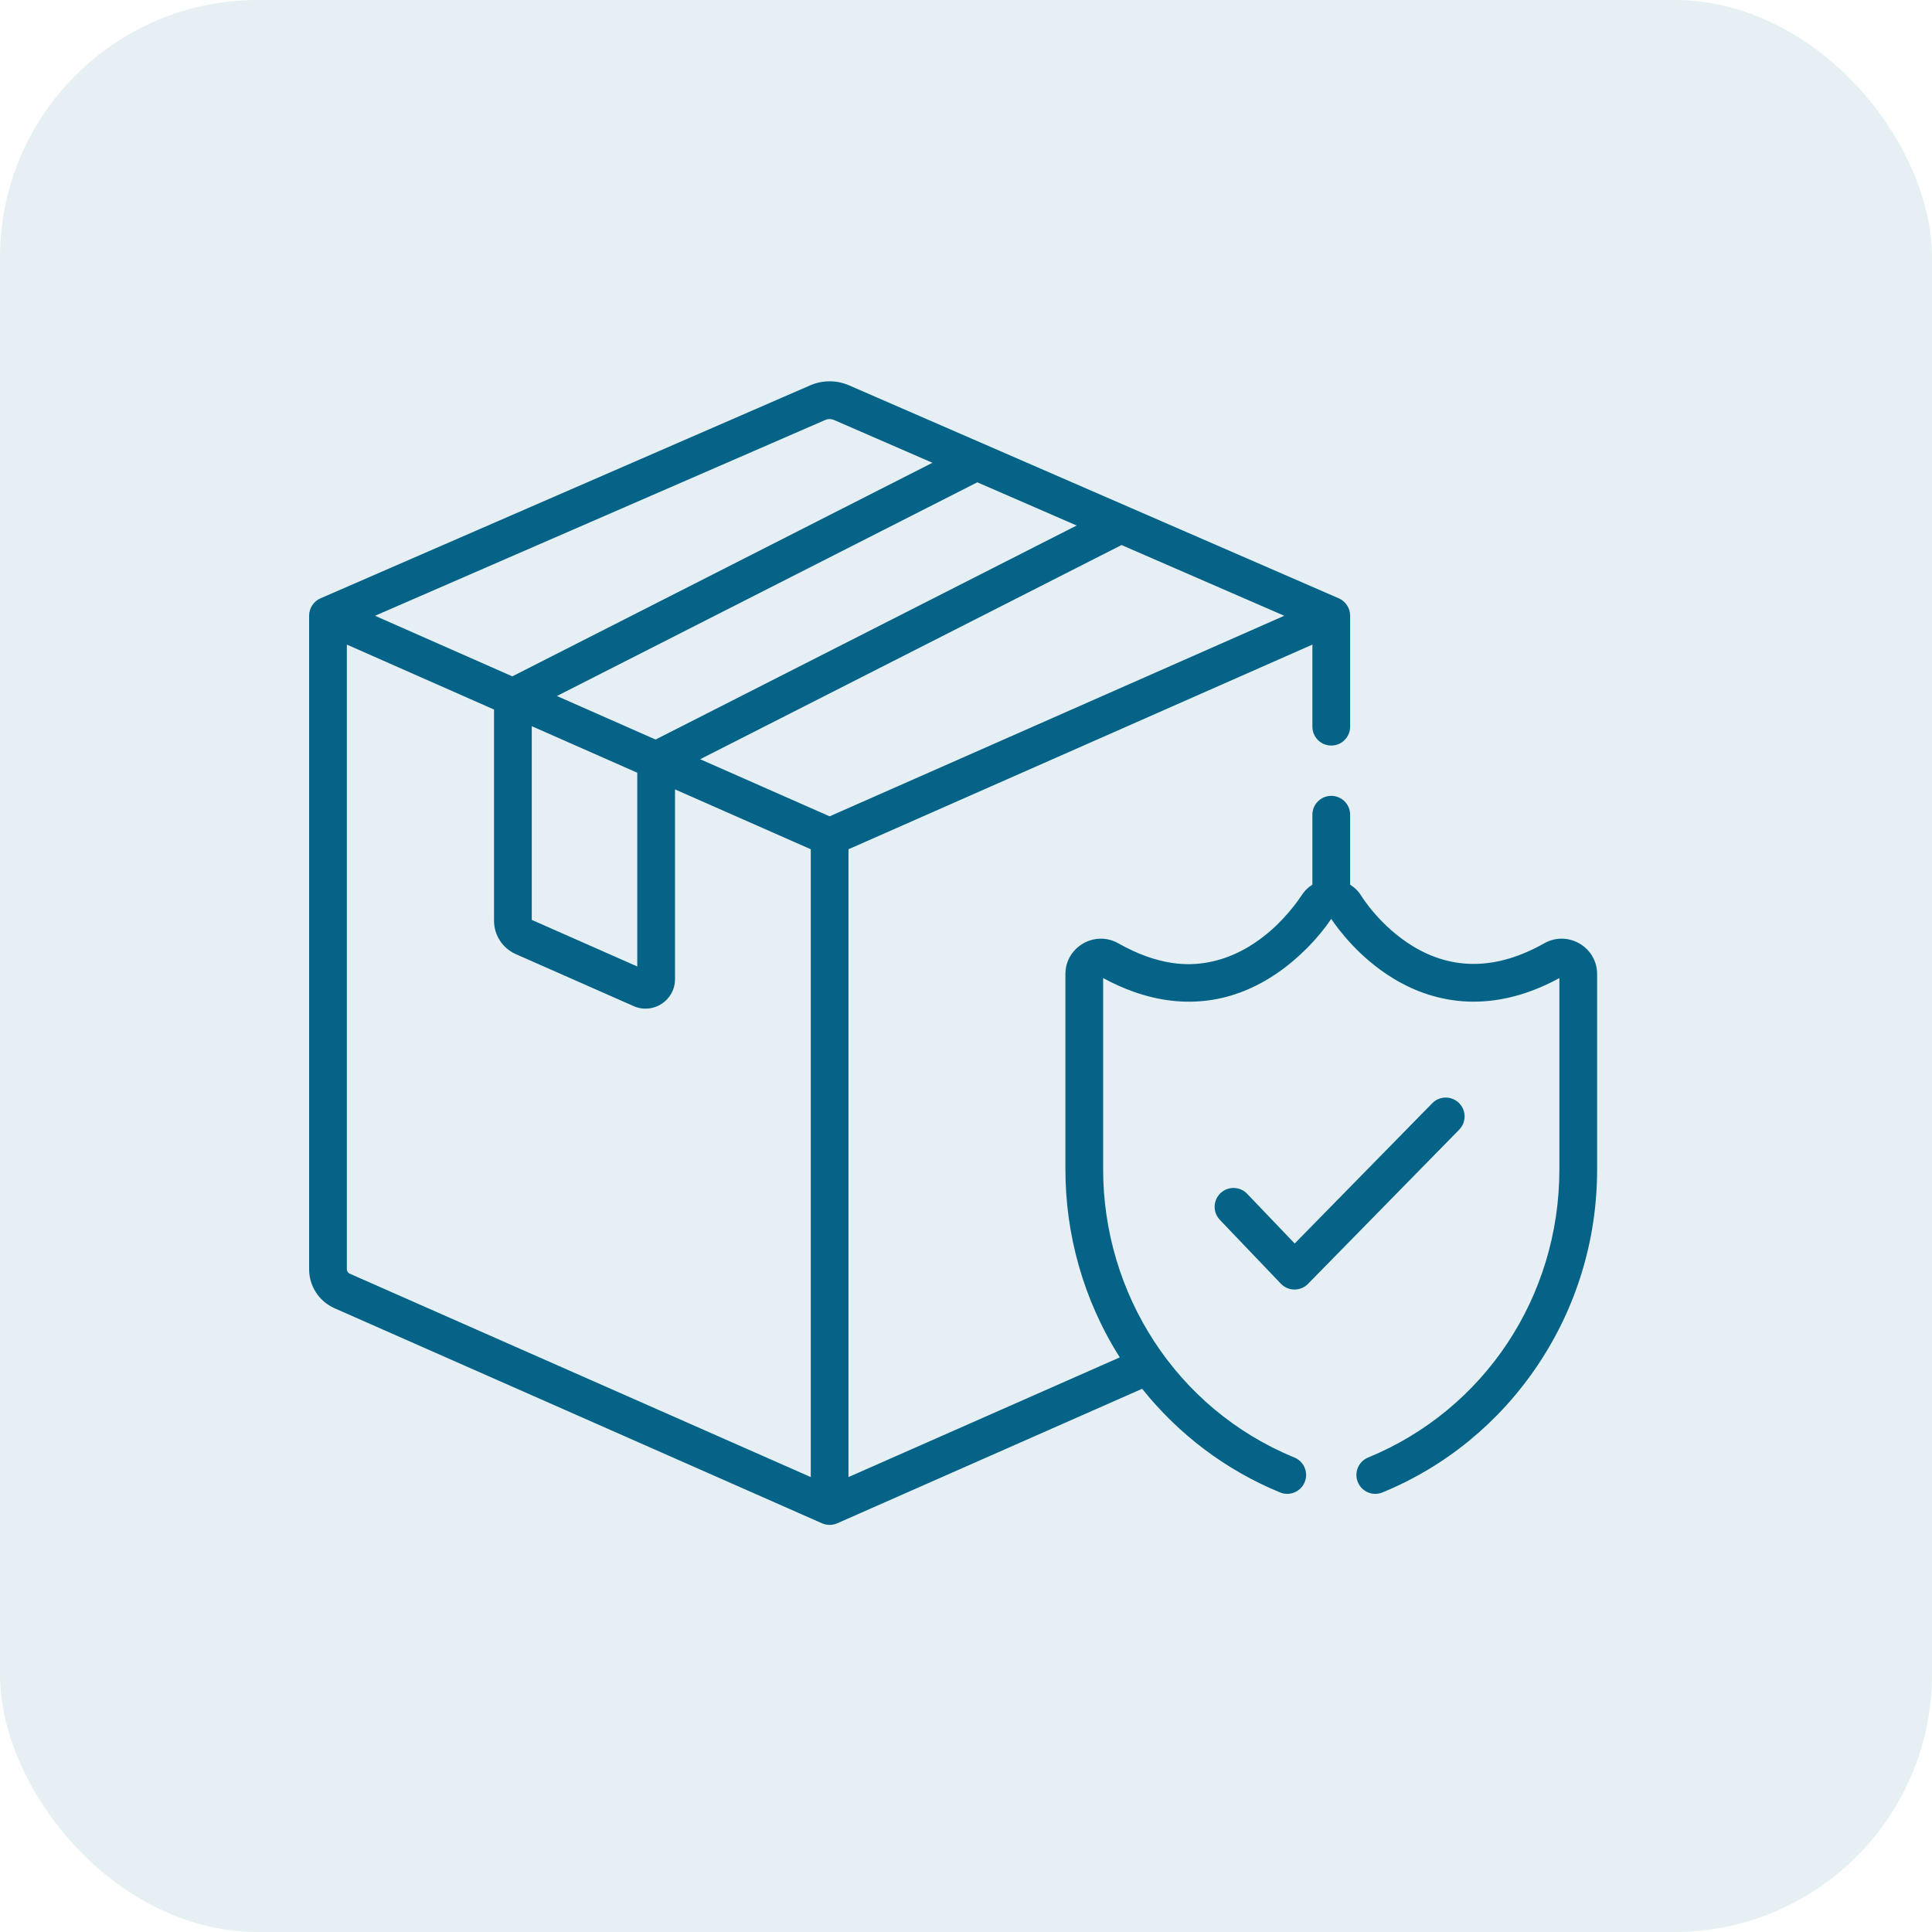
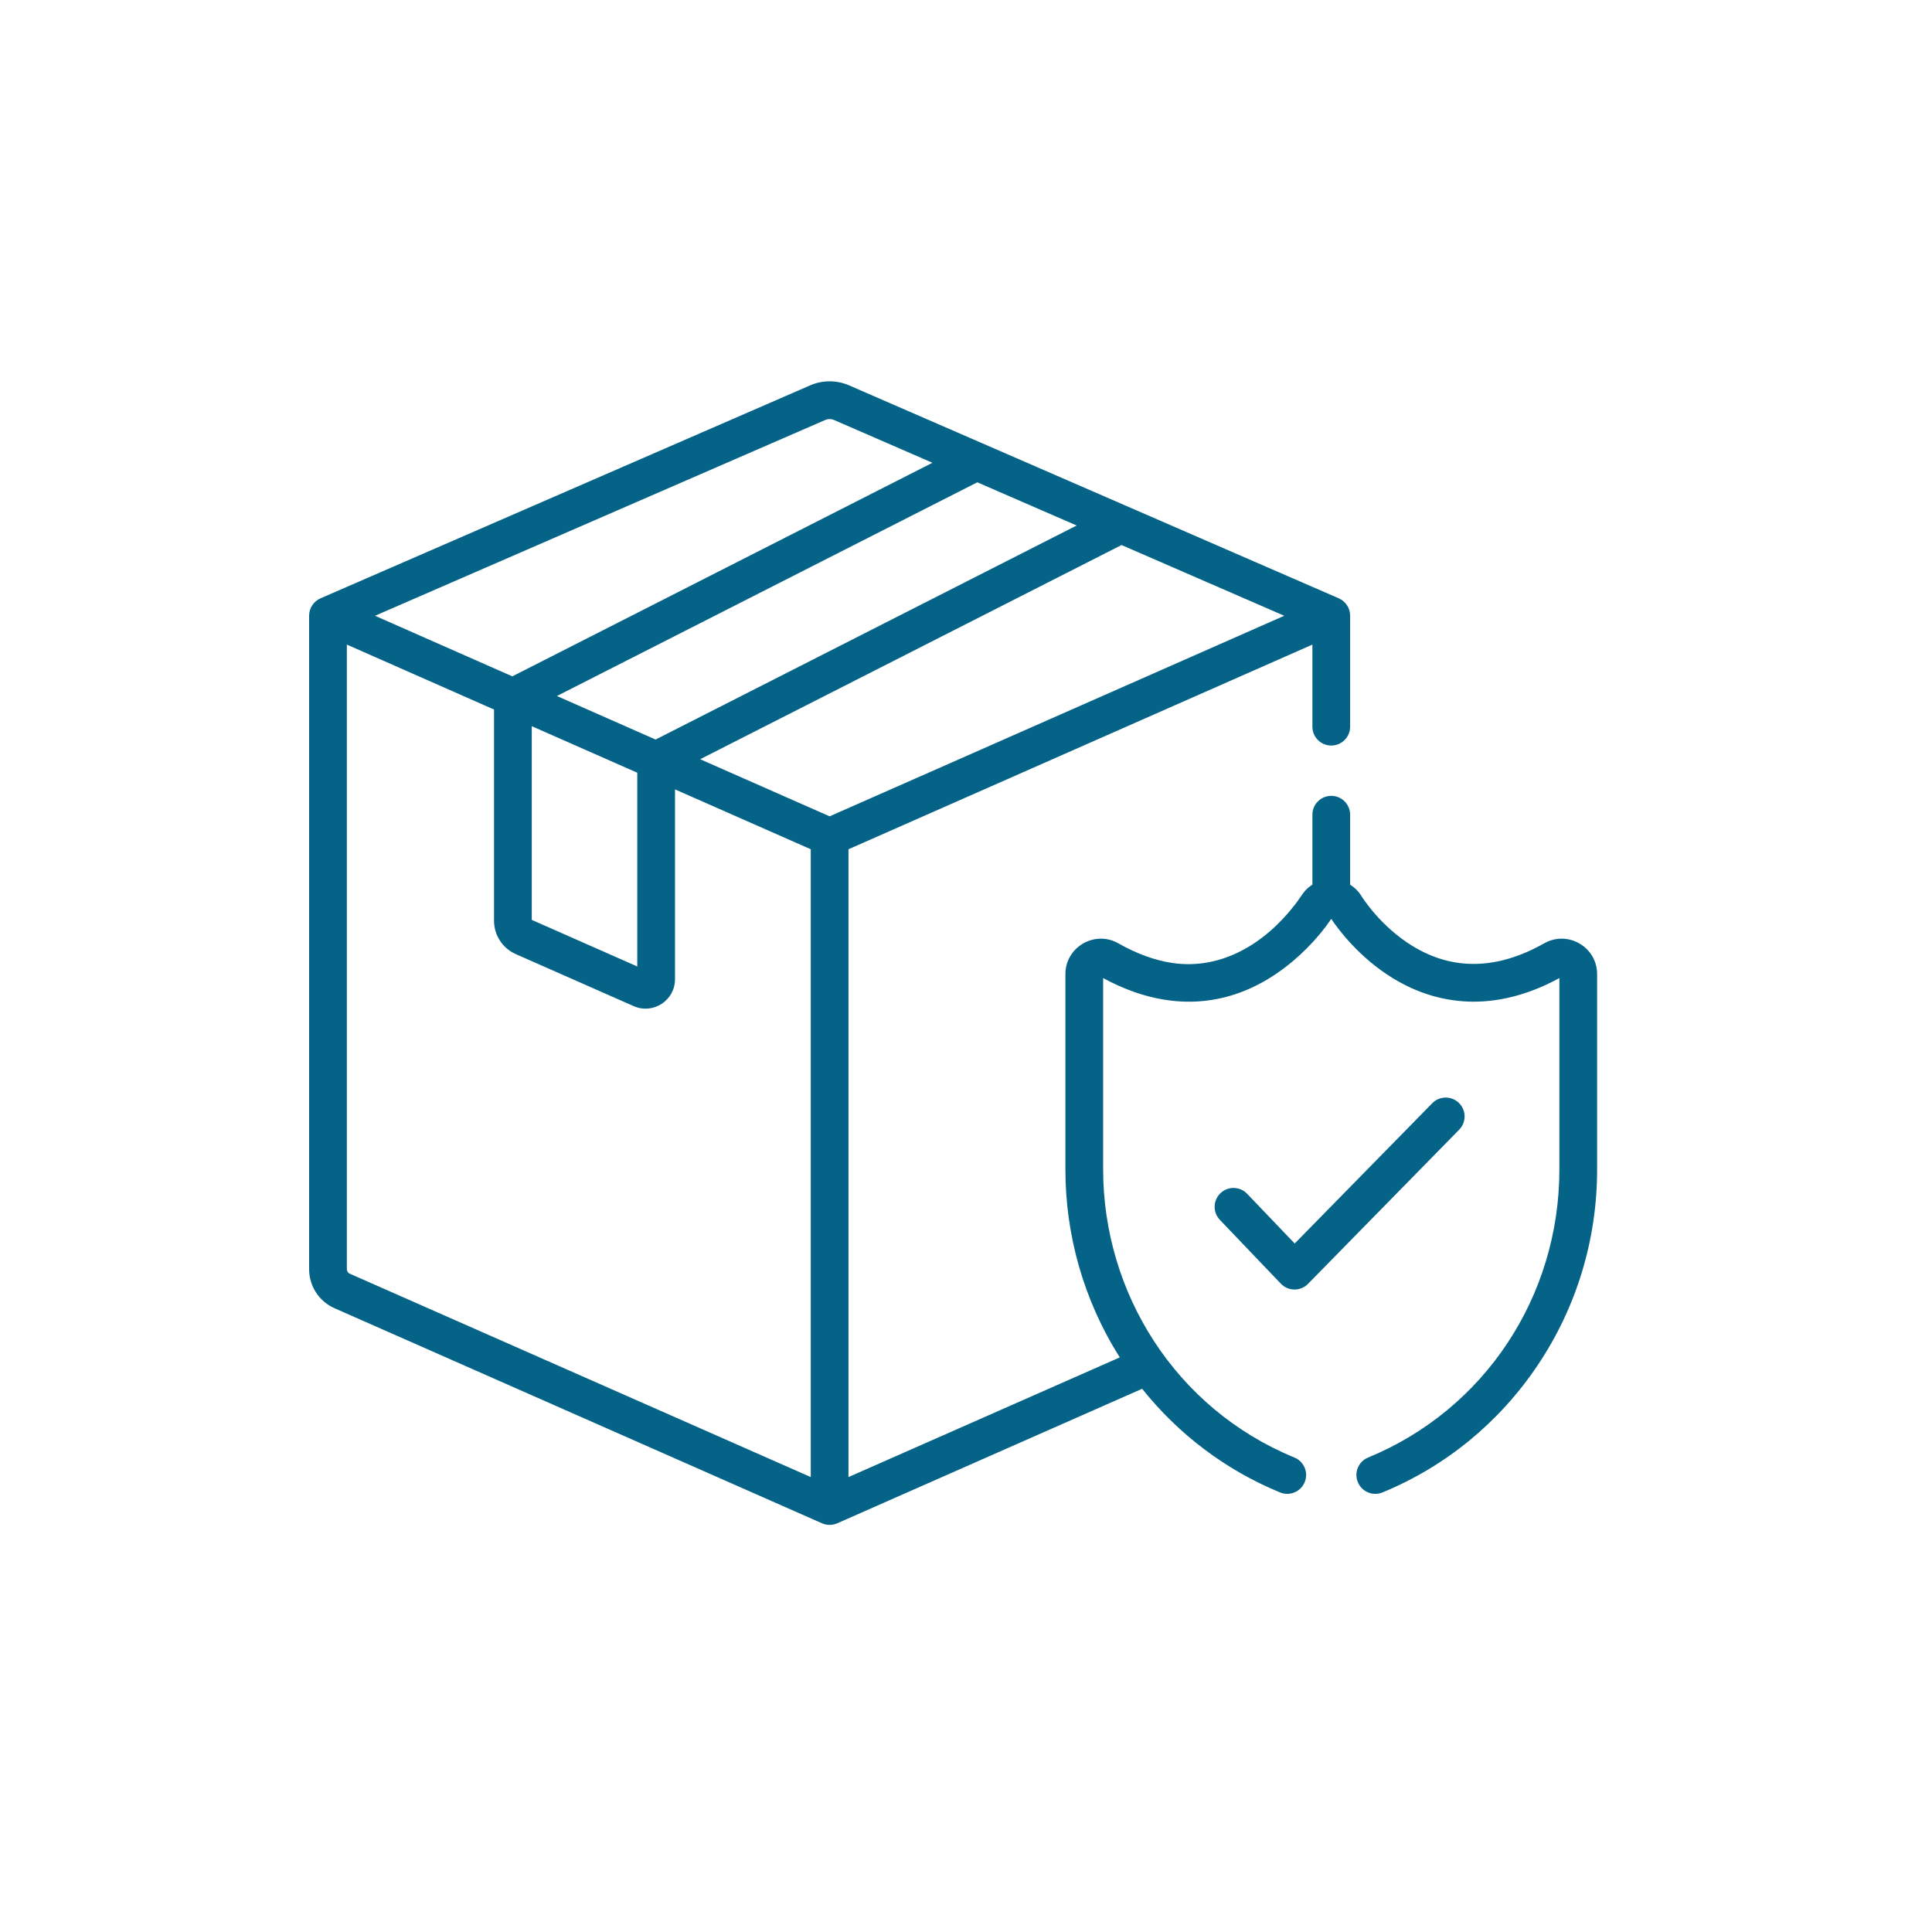
<svg xmlns="http://www.w3.org/2000/svg" width="75" height="75" viewBox="0 0 75 75" fill="none">
-   <rect width="75" height="75" rx="10" fill="#046386" fill-opacity="0.1" />
  <path d="M56.636 42.817C56.347 42.534 55.883 42.538 55.6 42.827L50.26 48.273L48.414 46.343C48.135 46.05 47.671 46.04 47.379 46.319C47.086 46.599 47.076 47.062 47.355 47.355L49.723 49.833C50.009 50.132 50.486 50.135 50.776 49.84L56.646 43.853C56.929 43.564 56.925 43.1 56.636 42.817Z" fill="#046386" />
  <path d="M59.949 36.618C58.123 37.65 56.401 37.685 54.831 36.722C53.581 35.956 52.88 34.832 52.853 34.788C52.741 34.605 52.589 34.454 52.412 34.343V31.628C52.412 31.223 52.084 30.895 51.68 30.895C51.275 30.895 50.947 31.223 50.947 31.628V34.342C50.612 34.553 50.559 34.745 50.262 35.129C49.11 36.615 47.435 37.657 45.528 37.385C44.846 37.287 44.142 37.032 43.41 36.618C42.495 36.102 41.359 36.766 41.359 37.815V45.397V45.398C41.359 47.905 42.047 50.447 43.47 52.694L32.938 57.34V32.968L50.947 25.023V28.21C50.947 28.614 51.275 28.942 51.679 28.942C52.084 28.942 52.412 28.614 52.412 28.21V23.899C52.412 23.899 52.412 23.898 52.412 23.898C52.412 23.601 52.23 23.34 51.971 23.227C50.974 22.794 33.928 15.381 32.957 14.958C32.48 14.751 31.932 14.751 31.454 14.958L12.44 23.228C12.176 23.342 12.001 23.609 12 23.897C12 23.898 12 23.898 12 23.898C12 23.899 12 23.899 12 23.899V49.272C12 49.927 12.387 50.52 12.986 50.785L31.91 59.134C32.103 59.219 32.321 59.214 32.502 59.134L44.338 53.912C45.759 55.691 47.59 57.072 49.692 57.936C50.068 58.09 50.495 57.91 50.648 57.536C50.802 57.162 50.623 56.734 50.249 56.581C45.622 54.68 42.825 50.175 42.824 45.399C42.824 45.399 42.824 45.398 42.824 45.398V37.969C43.228 38.188 43.63 38.367 44.031 38.508C45.993 39.196 47.895 38.941 49.598 37.764C50.42 37.197 51.172 36.425 51.679 35.671C51.931 36.048 52.747 37.162 54.066 37.971C55.458 38.825 57.703 39.508 60.535 37.969V45.398C60.535 50.338 57.62 54.728 53.11 56.581C52.736 56.734 52.557 57.162 52.711 57.537C52.865 57.911 53.293 58.09 53.667 57.936C56.11 56.932 58.19 55.23 59.682 53.014C61.198 50.762 62 48.128 62 45.398V37.815C62 36.764 60.862 36.102 59.949 36.618ZM40.218 19.714L41.796 20.4L25.45 28.709C22.51 27.412 22.934 27.6 21.619 27.019L37.939 18.723L40.218 19.714ZM24.739 29.997V37.518L20.643 35.71V28.19L24.739 29.997ZM32.039 16.302C32.145 16.256 32.267 16.256 32.373 16.302L36.197 17.965L19.888 26.256C18.474 25.632 14.8 24.011 14.558 23.904L32.039 16.302ZM31.474 57.34L13.577 49.444C13.509 49.414 13.465 49.347 13.465 49.272V25.023L19.178 27.544V35.743C19.178 36.303 19.509 36.812 20.022 37.038L24.6 39.058C25.355 39.391 26.204 38.837 26.204 38.012V30.644L31.474 32.968V57.34ZM32.206 31.69L27.18 29.473L43.538 21.158L49.854 23.904L32.206 31.69Z" fill="#046386" />
</svg>